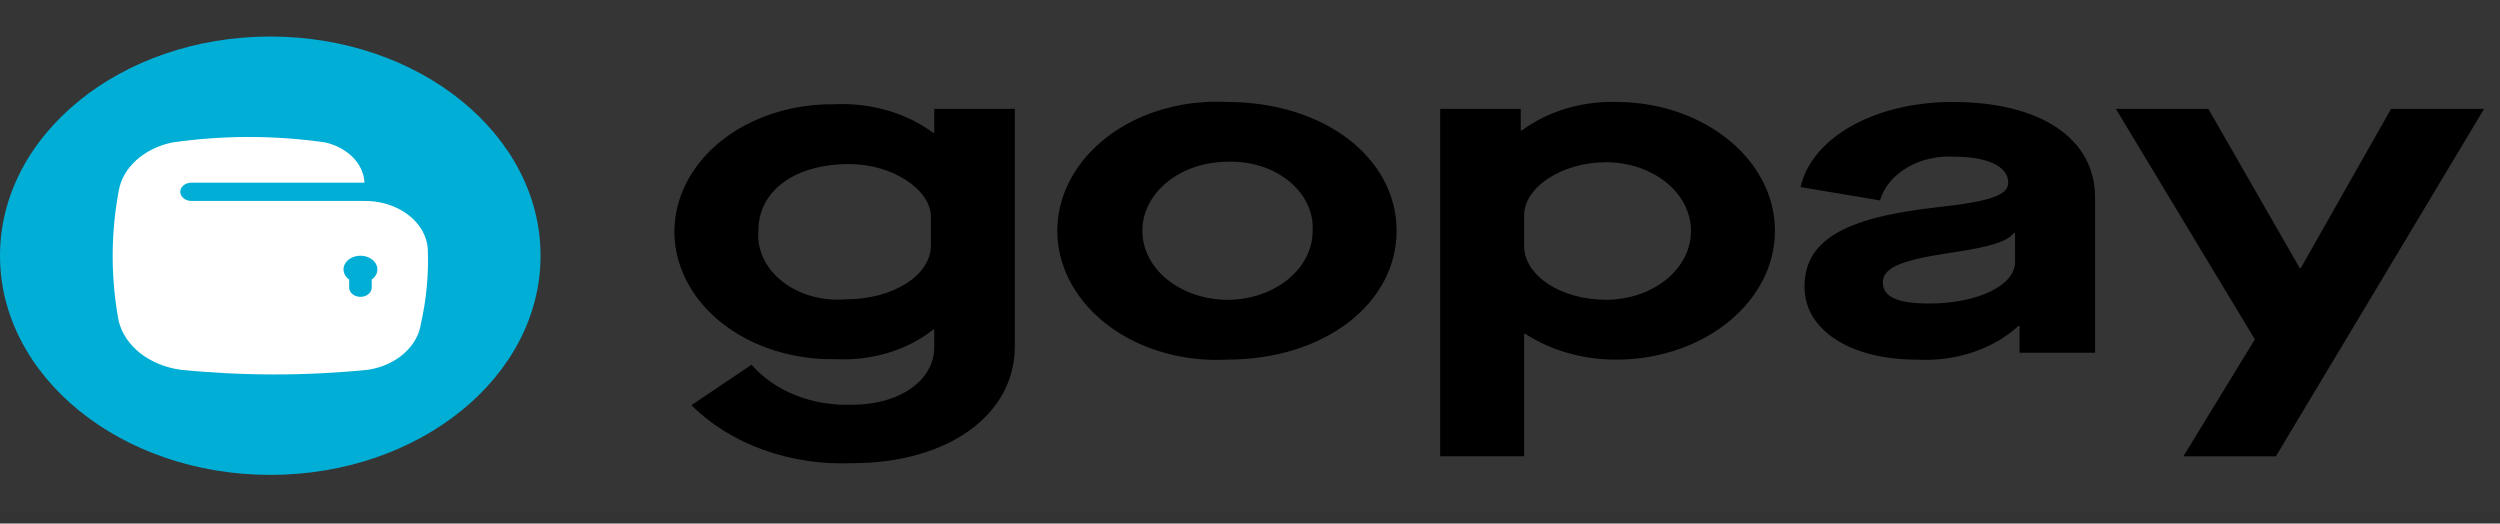
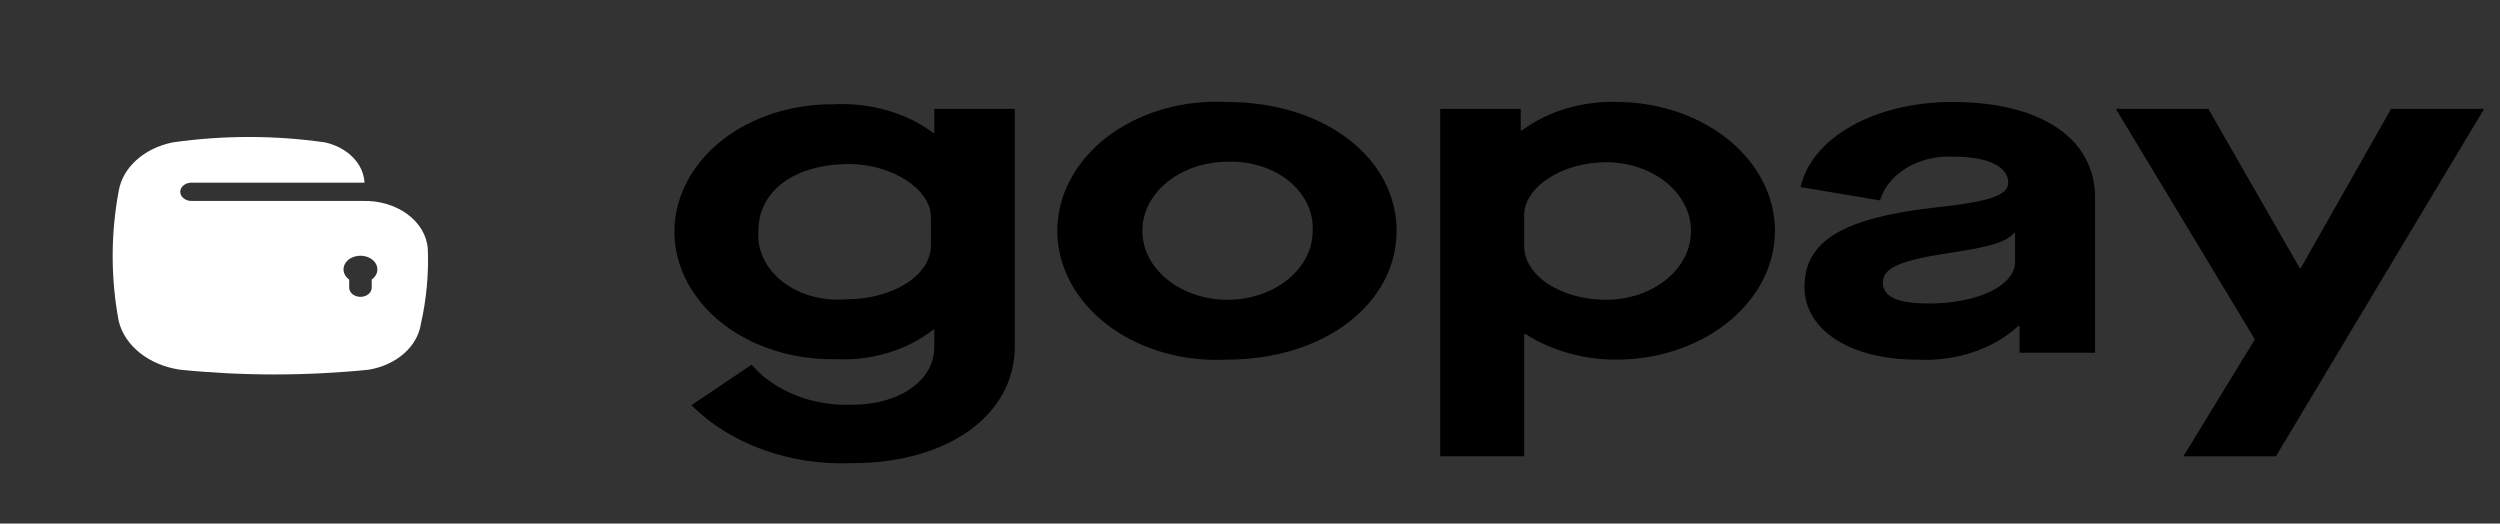
<svg xmlns="http://www.w3.org/2000/svg" width="191" height="40" viewBox="0 0 191 40" fill="none">
  <rect x="0" y="0" width="191" height="40" fill="#333333" stroke="none" />
-   <path fill-rule="evenodd" clip-rule="evenodd" d="M0 0H191V39.072H0V0Z" fill="white" fill-opacity="0.01" />
-   <path d="M20.649 36.281C32.053 36.281 41.298 28.784 41.298 19.536C41.298 10.288 32.053 2.791 20.649 2.791C9.245 2.791 0 10.288 0 19.536C0 28.784 9.245 36.281 20.649 36.281Z" fill="#00AED6" />
  <path fill-rule="evenodd" clip-rule="evenodd" d="M32.683 19.016C32.615 17.997 32.05 17.041 31.113 16.355C30.175 15.67 28.94 15.309 27.674 15.353H14.632C14.518 15.352 14.406 15.334 14.301 15.299C14.197 15.263 14.102 15.212 14.022 15.147C13.942 15.082 13.879 15.005 13.835 14.921C13.792 14.836 13.771 14.746 13.771 14.654C13.771 14.268 14.156 13.956 14.632 13.956H27.847C27.814 13.252 27.505 12.575 26.964 12.022C26.423 11.47 25.678 11.069 24.837 10.879C20.986 10.328 17.045 10.328 13.195 10.879C12.122 11.095 11.155 11.566 10.419 12.231C9.683 12.895 9.211 13.723 9.066 14.605C8.455 17.892 8.455 21.233 9.066 24.52C9.29 25.452 9.859 26.307 10.699 26.972C11.54 27.637 12.611 28.082 13.771 28.247C18.55 28.728 23.386 28.728 28.166 28.247C29.205 28.072 30.15 27.638 30.866 27.007C31.583 26.376 32.035 25.579 32.158 24.73C32.583 22.845 32.762 20.93 32.683 19.016ZM28.399 21.36V21.98C28.399 22.072 28.378 22.162 28.334 22.247C28.291 22.331 28.228 22.408 28.148 22.473C28.068 22.538 27.973 22.59 27.868 22.625C27.764 22.66 27.651 22.678 27.538 22.679C27.424 22.678 27.312 22.66 27.208 22.625C27.103 22.59 27.008 22.538 26.928 22.473C26.848 22.408 26.785 22.331 26.742 22.247C26.699 22.162 26.677 22.072 26.677 21.98V21.36C26.481 21.219 26.343 21.034 26.28 20.829C26.218 20.623 26.234 20.408 26.328 20.21C26.421 20.012 26.587 19.842 26.803 19.722C27.019 19.602 27.276 19.538 27.538 19.538C27.8 19.538 28.057 19.602 28.273 19.722C28.489 19.842 28.655 20.012 28.748 20.21C28.842 20.408 28.858 20.623 28.796 20.829C28.734 21.034 28.595 21.219 28.399 21.36Z" fill="white" />
  <path d="M57.42 27.863C58.278 28.859 59.436 29.662 60.786 30.197C62.136 30.732 63.633 30.981 65.136 30.921C68.734 30.921 71.378 29.057 71.378 26.525V25.189H71.29C69.32 26.752 66.63 27.568 63.881 27.441C61.742 27.488 59.627 27.074 57.754 26.241C55.881 25.408 54.319 24.186 53.23 22.703C52.134 21.216 51.546 19.521 51.526 17.791C51.506 16.061 52.056 14.358 53.118 12.855C54.175 11.356 55.709 10.113 57.563 9.253C59.417 8.394 61.523 7.949 63.662 7.966C65.051 7.894 66.442 8.05 67.754 8.425C69.065 8.799 70.268 9.384 71.29 10.144H71.378V8.317H77.533V26.457C77.533 31.729 72.379 35.385 65.136 35.385C62.795 35.486 60.457 35.138 58.317 34.367C56.176 33.597 54.295 32.427 52.827 30.955L57.42 27.863ZM71.12 16.576C71.12 14.469 68.171 12.535 64.878 12.535C60.715 12.535 57.941 14.574 57.941 17.631C57.82 19.082 58.487 20.501 59.776 21.509C60.41 22.008 61.172 22.388 62.009 22.623C62.845 22.858 63.736 22.942 64.617 22.869C68.216 22.869 71.12 21.043 71.12 18.757V16.576ZM93.737 7.79C101.238 7.79 106.701 12.112 106.701 17.631C106.701 23.15 101.238 27.475 93.737 27.475C91.513 27.591 89.292 27.211 87.317 26.378C85.343 25.544 83.692 24.289 82.544 22.75C81.389 21.205 80.779 19.436 80.779 17.633C80.779 15.829 81.389 14.06 82.544 12.515C83.692 10.976 85.343 9.721 87.317 8.887C89.292 8.054 91.513 7.674 93.737 7.79ZM93.737 12.357C92.009 12.371 90.358 12.937 89.148 13.93C87.937 14.924 87.265 16.264 87.28 17.656C87.281 19.048 87.969 20.382 89.191 21.367C90.413 22.351 92.07 22.905 93.798 22.906C95.526 22.898 97.18 22.338 98.396 21.349C99.613 20.361 100.292 19.023 100.286 17.631C100.326 16.928 100.184 16.225 99.868 15.568C99.552 14.912 99.07 14.315 98.452 13.817C97.837 13.321 97.099 12.935 96.287 12.684C95.475 12.433 94.606 12.319 93.737 12.357ZM110.03 8.317H116.184V9.968H116.275C117.268 9.226 118.435 8.652 119.708 8.278C120.98 7.904 122.332 7.738 123.685 7.79C130.294 7.888 135.594 12.254 135.606 17.614C135.618 22.977 130.337 27.358 123.727 27.475C121.12 27.524 118.573 26.828 116.533 25.507H116.445V34.857H110.03V8.317ZM122.69 12.396C119.307 12.396 116.445 14.327 116.445 16.437V18.791C116.445 21.043 119.222 22.904 122.73 22.904C124.454 22.895 126.103 22.334 127.315 21.346C128.526 20.358 129.201 19.023 129.19 17.634C129.191 16.946 129.023 16.265 128.697 15.629C128.37 14.993 127.892 14.416 127.288 13.929C126.684 13.442 125.968 13.056 125.179 12.793C124.39 12.529 123.544 12.393 122.69 12.393V12.396ZM147.966 15.839C152.171 15.382 153.429 14.891 153.429 13.941C153.429 12.711 151.822 11.973 149.355 11.973C148.063 11.887 146.776 12.177 145.726 12.789C144.676 13.401 143.933 14.296 143.631 15.311L137.561 14.293C138.428 10.496 143.243 7.79 149.179 7.79C155.897 7.79 160.063 10.566 160.063 15.099V26.948H154.293V24.908H154.202C153.242 25.788 152.042 26.478 150.696 26.923C149.35 27.368 147.895 27.557 146.444 27.475C141.372 27.475 137.864 25.226 137.864 21.919C137.864 18.439 140.726 16.647 147.966 15.839ZM153.948 17.807H153.863C153.296 18.476 152.083 18.862 148.964 19.321C145.192 19.883 143.849 20.479 143.849 21.568C143.849 22.694 144.977 23.187 147.402 23.187C151.089 23.187 153.951 21.814 153.951 20.022L153.948 17.807ZM172.272 25.929L161.651 8.317H168.718L175.697 20.479H175.782L182.677 8.317H189.786L173.878 34.862H166.811L172.272 25.929Z" fill="black" />
</svg>